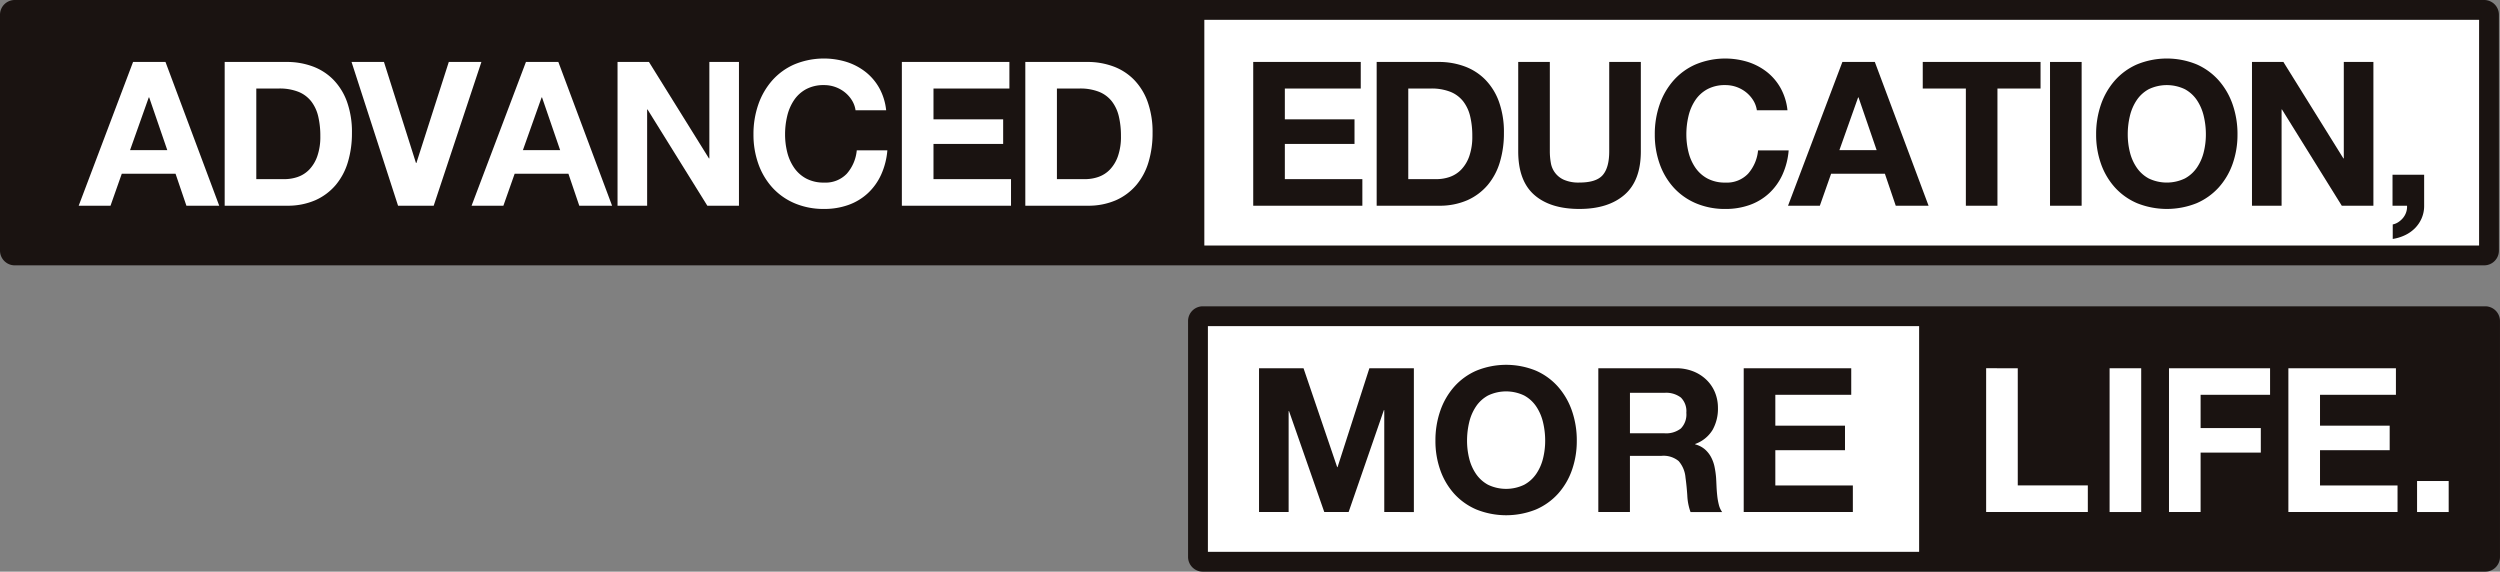
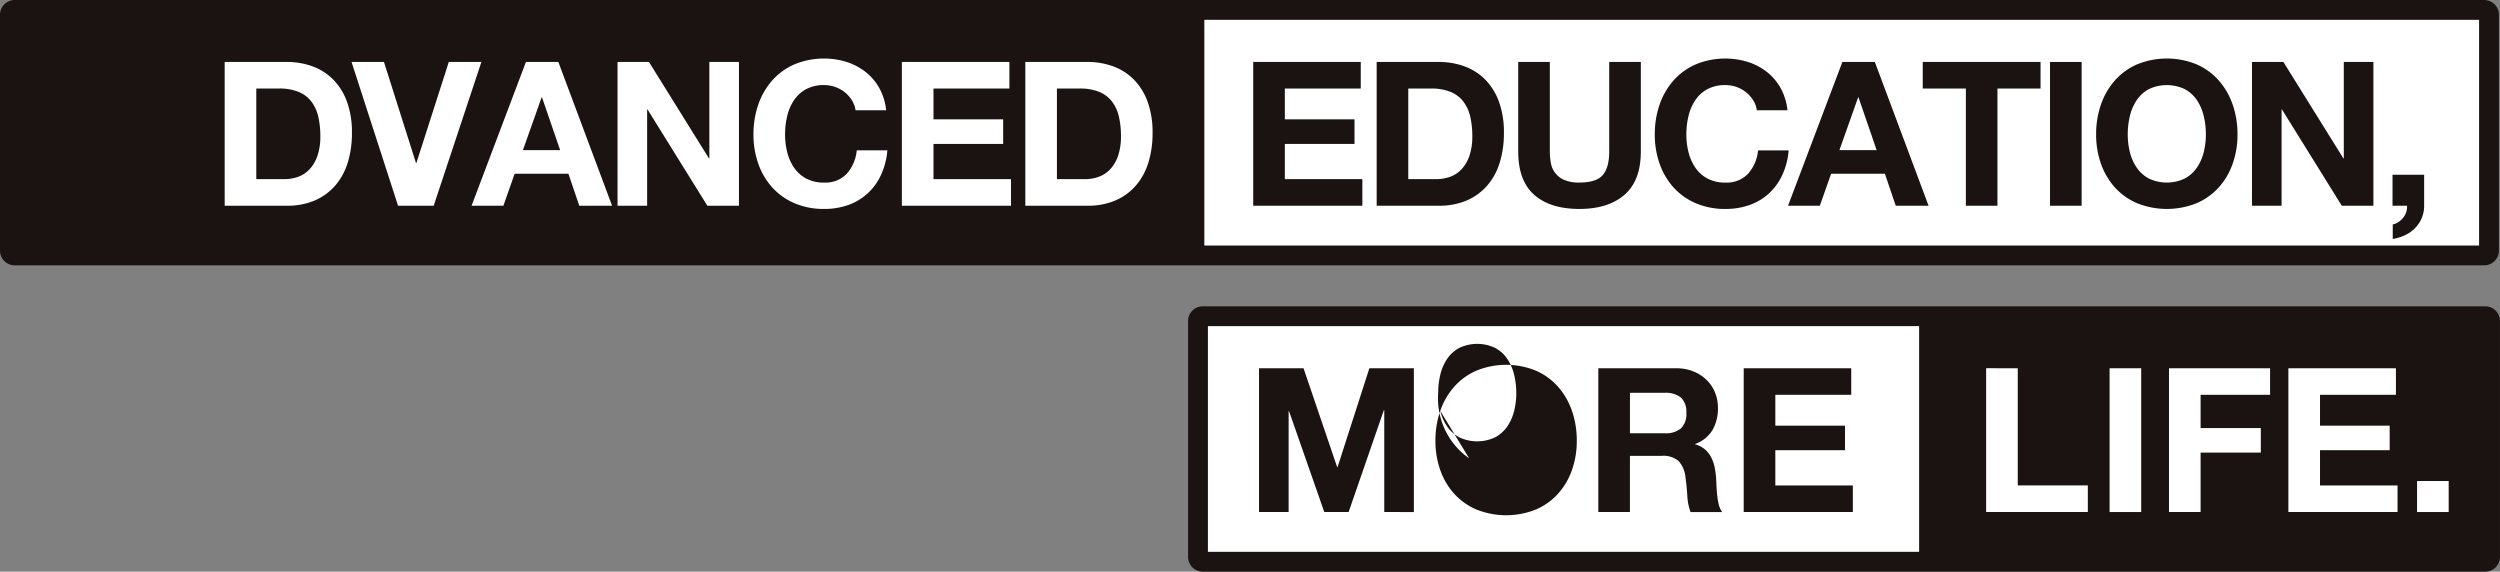
<svg xmlns="http://www.w3.org/2000/svg" width="544.233" height="124.443" viewBox="0 0 544.233 124.443">
  <rect x="0" y="0" width="544.233" height="124.443" fill="#808080" stroke="none" />
  <defs>
    <style>
      .cls-1 {
        fill: #1a1311;
      }

      .cls-2 {
        fill: #fff;
      }
    </style>
  </defs>
  <g id="グループ_83" data-name="グループ 83" transform="translate(-2101.059 -131.97)">
    <g id="グループ_80" data-name="グループ 80" transform="translate(2101.059 131.97)">
      <path id="パス_394" data-name="パス 394" class="cls-1" d="M2641.806,131.97H2104.228a3.213,3.213,0,0,0-3.209,3.21v51.346a3.212,3.212,0,0,0,3.209,3.209h537.578a3.213,3.213,0,0,0,3.209-3.209V135.18A3.214,3.214,0,0,0,2641.806,131.97Z" transform="translate(-2101.019 -131.97)" />
      <g id="グループ_79" data-name="グループ 79" transform="translate(17.131 12.74)">
-         <path id="パス_395" data-name="パス 395" class="cls-2" d="M2135.154,143.969l11.7,31.3h-7.145l-2.367-6.97h-11.7l-2.456,6.97h-6.926l11.837-31.3Zm.394,19.2-3.945-11.486h-.087l-4.077,11.486Z" transform="translate(-2116.26 -143.223)" />
        <path id="パス_396" data-name="パス 396" class="cls-2" d="M2158.036,143.969a16.15,16.15,0,0,1,5.633.963,12.249,12.249,0,0,1,4.515,2.893,13.381,13.381,0,0,1,2.981,4.822,19.513,19.513,0,0,1,1.073,6.795,21.677,21.677,0,0,1-.877,6.312,13.9,13.9,0,0,1-2.652,5,12.435,12.435,0,0,1-4.427,3.309,14.985,14.985,0,0,1-6.247,1.2h-13.5v-31.3Zm-.481,25.511a8.836,8.836,0,0,0,2.892-.482,6.381,6.381,0,0,0,2.5-1.6,8.018,8.018,0,0,0,1.752-2.915,12.8,12.8,0,0,0,.657-4.384,18.3,18.3,0,0,0-.46-4.275,8.537,8.537,0,0,0-1.513-3.265,6.7,6.7,0,0,0-2.783-2.082,11.121,11.121,0,0,0-4.275-.724h-4.908V169.48Z" transform="translate(-2112.754 -143.223)" />
        <path id="パス_397" data-name="パス 397" class="cls-2" d="M2179.231,175.266l-10.127-31.3h7.058l6.971,22.005h.088l7.057-22.005h7.1l-10.389,31.3Z" transform="translate(-2109.708 -143.223)" />
        <path id="パス_398" data-name="パス 398" class="cls-2" d="M2211.242,143.969l11.7,31.3H2215.8l-2.366-6.97h-11.7l-2.456,6.97h-6.926l11.837-31.3Zm.393,19.2-3.944-11.486h-.088l-4.077,11.486Z" transform="translate(-2106.826 -143.223)" />
        <path id="パス_399" data-name="パス 399" class="cls-2" d="M2227.462,143.969l13.063,21h.086v-21h6.444v31.3h-6.882l-13.019-20.952h-.088v20.952h-6.443v-31.3Z" transform="translate(-2103.32 -143.223)" />
        <path id="パス_400" data-name="パス 400" class="cls-2" d="M2268.382,152.4a6.915,6.915,0,0,0-1.533-1.732,7.2,7.2,0,0,0-4.516-1.578,8.026,8.026,0,0,0-3.944.9,7.438,7.438,0,0,0-2.63,2.411,10.527,10.527,0,0,0-1.469,3.441,17.134,17.134,0,0,0-.46,3.99,15.926,15.926,0,0,0,.46,3.835,10.329,10.329,0,0,0,1.469,3.353,7.506,7.506,0,0,0,2.63,2.39,8.026,8.026,0,0,0,3.944.9,6.366,6.366,0,0,0,4.932-1.929,8.922,8.922,0,0,0,2.17-5.084h6.662a15.906,15.906,0,0,1-1.359,5.3,12.677,12.677,0,0,1-2.893,4.033,12.282,12.282,0,0,1-4.208,2.542,15.392,15.392,0,0,1-5.3.877,16.045,16.045,0,0,1-6.465-1.249,13.845,13.845,0,0,1-4.844-3.442,15.23,15.23,0,0,1-3.026-5.151,18.892,18.892,0,0,1-1.051-6.376,19.559,19.559,0,0,1,1.051-6.51,15.655,15.655,0,0,1,3.026-5.239,13.819,13.819,0,0,1,4.844-3.507,16.772,16.772,0,0,1,11.354-.525,13.228,13.228,0,0,1,4.12,2.169,11.742,11.742,0,0,1,3,3.528,12.637,12.637,0,0,1,1.489,4.822h-6.663A5.617,5.617,0,0,0,2268.382,152.4Z" transform="translate(-2100.056 -143.305)" />
        <path id="パス_401" data-name="パス 401" class="cls-2" d="M2299.1,143.969v5.785h-16.525v6.707h15.166v5.349h-15.166v7.67h16.876v5.786H2275.69v-31.3Z" transform="translate(-2096.492 -143.223)" />
        <path id="パス_402" data-name="パス 402" class="cls-2" d="M2313.1,143.969a16.152,16.152,0,0,1,5.634.963,12.244,12.244,0,0,1,4.514,2.893,13.376,13.376,0,0,1,2.982,4.822,19.536,19.536,0,0,1,1.074,6.795,21.644,21.644,0,0,1-.878,6.312,13.863,13.863,0,0,1-2.652,5,12.433,12.433,0,0,1-4.426,3.309,14.99,14.99,0,0,1-6.247,1.2h-13.5v-31.3Zm-.482,25.511a8.847,8.847,0,0,0,2.893-.482,6.372,6.372,0,0,0,2.5-1.6,8.022,8.022,0,0,0,1.753-2.915,12.827,12.827,0,0,0,.657-4.384,18.312,18.312,0,0,0-.46-4.275,8.558,8.558,0,0,0-1.513-3.265,6.691,6.691,0,0,0-2.784-2.082,11.113,11.113,0,0,0-4.273-.724h-4.91V169.48Z" transform="translate(-2093.528 -143.223)" />
      </g>
      <rect id="長方形_215" data-name="長方形 215" class="cls-2" width="277.505" height="49.133" transform="translate(262.176 4.316)" />
      <path id="パス_403" data-name="パス 403" class="cls-1" d="M2367.151,143.969v5.785h-16.525v6.707h15.166v5.349h-15.166v7.67H2367.5v5.786h-23.758v-31.3Z" transform="translate(-2070.924 -130.482)" />
      <path id="パス_404" data-name="パス 404" class="cls-1" d="M2381.151,143.969a16.138,16.138,0,0,1,5.632.963,12.246,12.246,0,0,1,4.515,2.893,13.36,13.36,0,0,1,2.981,4.822,19.5,19.5,0,0,1,1.074,6.795,21.628,21.628,0,0,1-.877,6.312,13.855,13.855,0,0,1-2.651,5,12.426,12.426,0,0,1-4.427,3.309,14.982,14.982,0,0,1-6.246,1.2h-13.5v-31.3Zm-.482,25.511a8.836,8.836,0,0,0,2.892-.482,6.384,6.384,0,0,0,2.5-1.6,8.028,8.028,0,0,0,1.752-2.915,12.81,12.81,0,0,0,.657-4.384,18.247,18.247,0,0,0-.46-4.275,8.532,8.532,0,0,0-1.512-3.265,6.7,6.7,0,0,0-2.784-2.082,11.119,11.119,0,0,0-4.275-.724h-4.908V169.48Z" transform="translate(-2067.96 -130.482)" />
      <path id="パス_405" data-name="パス 405" class="cls-1" d="M2418.212,172.877q-3.552,3.09-9.82,3.091-6.354,0-9.84-3.069t-3.486-9.468V143.969h6.882v19.462a14.177,14.177,0,0,0,.218,2.5,4.872,4.872,0,0,0,2.872,3.7,7.926,7.926,0,0,0,3.353.591q3.683,0,5.086-1.643t1.4-5.151V143.969h6.882v19.462Q2421.763,169.787,2418.212,172.877Z" transform="translate(-2064.56 -130.482)" />
      <path id="パス_406" data-name="パス 406" class="cls-1" d="M2442.944,152.4a6.949,6.949,0,0,0-1.534-1.732,7.191,7.191,0,0,0-4.515-1.578,8.034,8.034,0,0,0-3.945.9,7.451,7.451,0,0,0-2.63,2.411,10.541,10.541,0,0,0-1.468,3.441,17.082,17.082,0,0,0-.461,3.99,15.878,15.878,0,0,0,.461,3.835,10.342,10.342,0,0,0,1.468,3.353,7.52,7.52,0,0,0,2.63,2.39,8.034,8.034,0,0,0,3.945.9,6.366,6.366,0,0,0,4.932-1.929A8.92,8.92,0,0,0,2444,163.3h6.663a15.93,15.93,0,0,1-1.359,5.3,12.685,12.685,0,0,1-2.893,4.033,12.3,12.3,0,0,1-4.208,2.542,15.391,15.391,0,0,1-5.3.877,16.043,16.043,0,0,1-6.465-1.249,13.849,13.849,0,0,1-4.844-3.442,15.227,15.227,0,0,1-3.024-5.151,18.893,18.893,0,0,1-1.052-6.376,19.559,19.559,0,0,1,1.052-6.51,15.653,15.653,0,0,1,3.024-5.239,13.823,13.823,0,0,1,4.844-3.507,16.772,16.772,0,0,1,11.353-.525,13.243,13.243,0,0,1,4.121,2.169,11.738,11.738,0,0,1,3,3.528,12.621,12.621,0,0,1,1.49,4.822h-6.663A5.633,5.633,0,0,0,2442.944,152.4Z" transform="translate(-2061.282 -130.565)" />
      <path id="パス_407" data-name="パス 407" class="cls-1" d="M2466.218,143.969l11.7,31.3h-7.146l-2.366-6.97h-11.705l-2.455,6.97h-6.926l11.835-31.3Zm.395,19.2-3.945-11.486h-.088l-4.077,11.486Z" transform="translate(-2058.081 -130.482)" />
      <path id="パス_408" data-name="パス 408" class="cls-1" d="M2473.416,149.754v-5.785h25.644v5.785h-9.382v25.512H2482.8V149.754Z" transform="translate(-2054.846 -130.482)" />
      <path id="パス_409" data-name="パス 409" class="cls-1" d="M2504.947,143.969v31.3h-6.882v-31.3Z" transform="translate(-2051.79 -130.482)" />
      <path id="パス_410" data-name="パス 410" class="cls-1" d="M2508.047,153.322a15.652,15.652,0,0,1,3.026-5.239,13.816,13.816,0,0,1,4.843-3.507,17.136,17.136,0,0,1,12.954,0,13.892,13.892,0,0,1,4.822,3.507,15.647,15.647,0,0,1,3.024,5.239,19.565,19.565,0,0,1,1.053,6.51,18.9,18.9,0,0,1-1.053,6.376,15.221,15.221,0,0,1-3.024,5.151,13.918,13.918,0,0,1-4.822,3.442,17.422,17.422,0,0,1-12.954,0,13.842,13.842,0,0,1-4.843-3.442,15.226,15.226,0,0,1-3.026-5.151,18.892,18.892,0,0,1-1.051-6.376A19.559,19.559,0,0,1,2508.047,153.322Zm6.291,10.345a10.318,10.318,0,0,0,1.469,3.353,7.512,7.512,0,0,0,2.629,2.39,9.115,9.115,0,0,0,7.89,0,7.529,7.529,0,0,0,2.631-2.39,10.357,10.357,0,0,0,1.467-3.353,15.878,15.878,0,0,0,.462-3.835,17.083,17.083,0,0,0-.462-3.99,10.555,10.555,0,0,0-1.467-3.441,7.46,7.46,0,0,0-2.631-2.411,9.1,9.1,0,0,0-7.89,0,7.444,7.444,0,0,0-2.629,2.411,10.516,10.516,0,0,0-1.469,3.441,17.056,17.056,0,0,0-.46,3.99A15.853,15.853,0,0,0,2514.338,163.667Z" transform="translate(-2050.682 -130.565)" />
      <path id="パス_411" data-name="パス 411" class="cls-1" d="M2544.019,143.969l13.063,21h.087v-21h6.445v31.3h-6.882l-13.019-20.952h-.087v20.952h-6.444v-31.3Z" transform="translate(-2046.94 -130.482)" />
      <path id="パス_412" data-name="パス 412" class="cls-1" d="M2571.284,165.808v6.751a6.77,6.77,0,0,1-.547,2.74,7.013,7.013,0,0,1-1.469,2.169,7.683,7.683,0,0,1-2.17,1.513,9.628,9.628,0,0,1-2.652.81v-3.156a3.45,3.45,0,0,0,1.249-.526,4.5,4.5,0,0,0,1.031-.942,3.869,3.869,0,0,0,.657-1.227,3.7,3.7,0,0,0,.175-1.381H2564.4v-6.751Z" transform="translate(-2043.564 -127.774)" />
    </g>
    <g id="グループ_82" data-name="グループ 82" transform="translate(2359.694 198.65)">
      <path id="パス_413" data-name="パス 413" class="cls-1" d="M2383.082,191.294H2103.9a3.213,3.213,0,0,0-3.209,3.209v51.346a3.213,3.213,0,0,0,3.209,3.209h279.179a3.214,3.214,0,0,0,3.21-3.209V194.5A3.214,3.214,0,0,0,2383.082,191.294Z" transform="translate(-2100.694 -191.294)" />
      <g id="グループ_81" data-name="グループ 81" transform="translate(173.737 13.486)">
        <path id="パス_414" data-name="パス 414" class="cls-2" d="M2262.148,203.292V228.8H2277.4v5.786h-22.137v-31.3Z" transform="translate(-2255.266 -203.292)" />
        <path id="パス_415" data-name="パス 415" class="cls-2" d="M2286.055,203.292v31.3h-6.882v-31.3Z" transform="translate(-2252.302 -203.292)" />
        <path id="パス_416" data-name="パス 416" class="cls-2" d="M2312.682,203.292v5.785H2297.56v7.234h13.107v5.348H2297.56v12.93h-6.882v-31.3Z" transform="translate(-2250.875 -203.292)" />
        <path id="パス_417" data-name="パス 417" class="cls-2" d="M2337.212,203.292v5.785h-16.525v6.707h15.166v5.349h-15.166v7.67h16.877v5.786H2313.8v-31.3Z" transform="translate(-2248.008 -203.292)" />
        <path id="パス_418" data-name="パス 418" class="cls-2" d="M2345.607,225.132v6.75h-6.882v-6.75Z" transform="translate(-2244.918 -200.584)" />
      </g>
      <rect id="長方形_216" data-name="長方形 216" class="cls-2" width="154.828" height="49.133" transform="translate(4.316 4.316)" />
      <path id="パス_419" data-name="パス 419" class="cls-1" d="M2124.125,203.292l7.322,21.522h.087l6.926-21.522h9.686v31.3H2141.7V212.409h-.088l-7.671,22.181h-5.3l-7.671-21.962h-.089v21.962h-6.443v-31.3Z" transform="translate(-2098.99 -189.806)" />
-       <path id="パス_420" data-name="パス 420" class="cls-1" d="M2149.655,212.645a15.643,15.643,0,0,1,3.024-5.238,13.808,13.808,0,0,1,4.844-3.507,17.134,17.134,0,0,1,12.953,0,13.865,13.865,0,0,1,4.822,3.507,15.643,15.643,0,0,1,3.024,5.238,19.553,19.553,0,0,1,1.052,6.51,18.9,18.9,0,0,1-1.052,6.378,15.234,15.234,0,0,1-3.024,5.151,13.916,13.916,0,0,1-4.822,3.44,17.4,17.4,0,0,1-12.953,0,13.86,13.86,0,0,1-4.844-3.44,15.234,15.234,0,0,1-3.024-5.151,18.9,18.9,0,0,1-1.052-6.378A19.553,19.553,0,0,1,2149.655,212.645Zm6.29,10.345a10.333,10.333,0,0,0,1.469,3.353,7.522,7.522,0,0,0,2.63,2.39,9.112,9.112,0,0,0,7.889,0,7.521,7.521,0,0,0,2.631-2.39,10.342,10.342,0,0,0,1.468-3.353,15.914,15.914,0,0,0,.461-3.835,17.129,17.129,0,0,0-.461-3.99,10.551,10.551,0,0,0-1.468-3.441,7.453,7.453,0,0,0-2.631-2.411,9.1,9.1,0,0,0-7.889,0,7.454,7.454,0,0,0-2.63,2.411,10.542,10.542,0,0,0-1.469,3.441,17.155,17.155,0,0,0-.459,3.99A15.938,15.938,0,0,0,2155.945,222.99Z" transform="translate(-2094.754 -189.889)" />
+       <path id="パス_420" data-name="パス 420" class="cls-1" d="M2149.655,212.645a15.643,15.643,0,0,1,3.024-5.238,13.808,13.808,0,0,1,4.844-3.507,17.134,17.134,0,0,1,12.953,0,13.865,13.865,0,0,1,4.822,3.507,15.643,15.643,0,0,1,3.024,5.238,19.553,19.553,0,0,1,1.052,6.51,18.9,18.9,0,0,1-1.052,6.378,15.234,15.234,0,0,1-3.024,5.151,13.916,13.916,0,0,1-4.822,3.44,17.4,17.4,0,0,1-12.953,0,13.86,13.86,0,0,1-4.844-3.44,15.234,15.234,0,0,1-3.024-5.151,18.9,18.9,0,0,1-1.052-6.378A19.553,19.553,0,0,1,2149.655,212.645Za10.333,10.333,0,0,0,1.469,3.353,7.522,7.522,0,0,0,2.63,2.39,9.112,9.112,0,0,0,7.889,0,7.521,7.521,0,0,0,2.631-2.39,10.342,10.342,0,0,0,1.468-3.353,15.914,15.914,0,0,0,.461-3.835,17.129,17.129,0,0,0-.461-3.99,10.551,10.551,0,0,0-1.468-3.441,7.453,7.453,0,0,0-2.631-2.411,9.1,9.1,0,0,0-7.889,0,7.454,7.454,0,0,0-2.63,2.411,10.542,10.542,0,0,0-1.469,3.441,17.155,17.155,0,0,0-.459,3.99A15.938,15.938,0,0,0,2155.945,222.99Z" transform="translate(-2094.754 -189.889)" />
      <path id="パス_421" data-name="パス 421" class="cls-1" d="M2197.031,203.292a10.072,10.072,0,0,1,3.791.679,8.73,8.73,0,0,1,2.893,1.864,8.081,8.081,0,0,1,1.841,2.739,8.806,8.806,0,0,1,.636,3.353,9.415,9.415,0,0,1-1.163,4.778,7.3,7.3,0,0,1-3.791,3.07v.088a5.308,5.308,0,0,1,2.1,1.073,5.988,5.988,0,0,1,1.359,1.71,8,8,0,0,1,.767,2.169,18.868,18.868,0,0,1,.328,2.368q.044.745.087,1.752t.154,2.06a13.8,13.8,0,0,0,.351,2,4.572,4.572,0,0,0,.722,1.6h-6.882a12.12,12.12,0,0,1-.7-3.551q-.132-2.059-.394-3.944a6.229,6.229,0,0,0-1.491-3.6,5.127,5.127,0,0,0-3.726-1.139h-6.881v12.229h-6.882v-31.3Zm-2.455,14.158a5.206,5.206,0,0,0,3.55-1.051,4.369,4.369,0,0,0,1.185-3.419,4.173,4.173,0,0,0-1.185-3.31,5.281,5.281,0,0,0-3.55-1.03h-7.54v8.81Z" transform="translate(-2090.842 -189.806)" />
      <path id="パス_422" data-name="パス 422" class="cls-1" d="M2231.718,203.292v5.785h-16.525v6.707h15.166v5.349h-15.166v7.67h16.876v5.786h-23.759v-31.3Z" transform="translate(-2087.351 -189.806)" />
    </g>
  </g>
</svg>